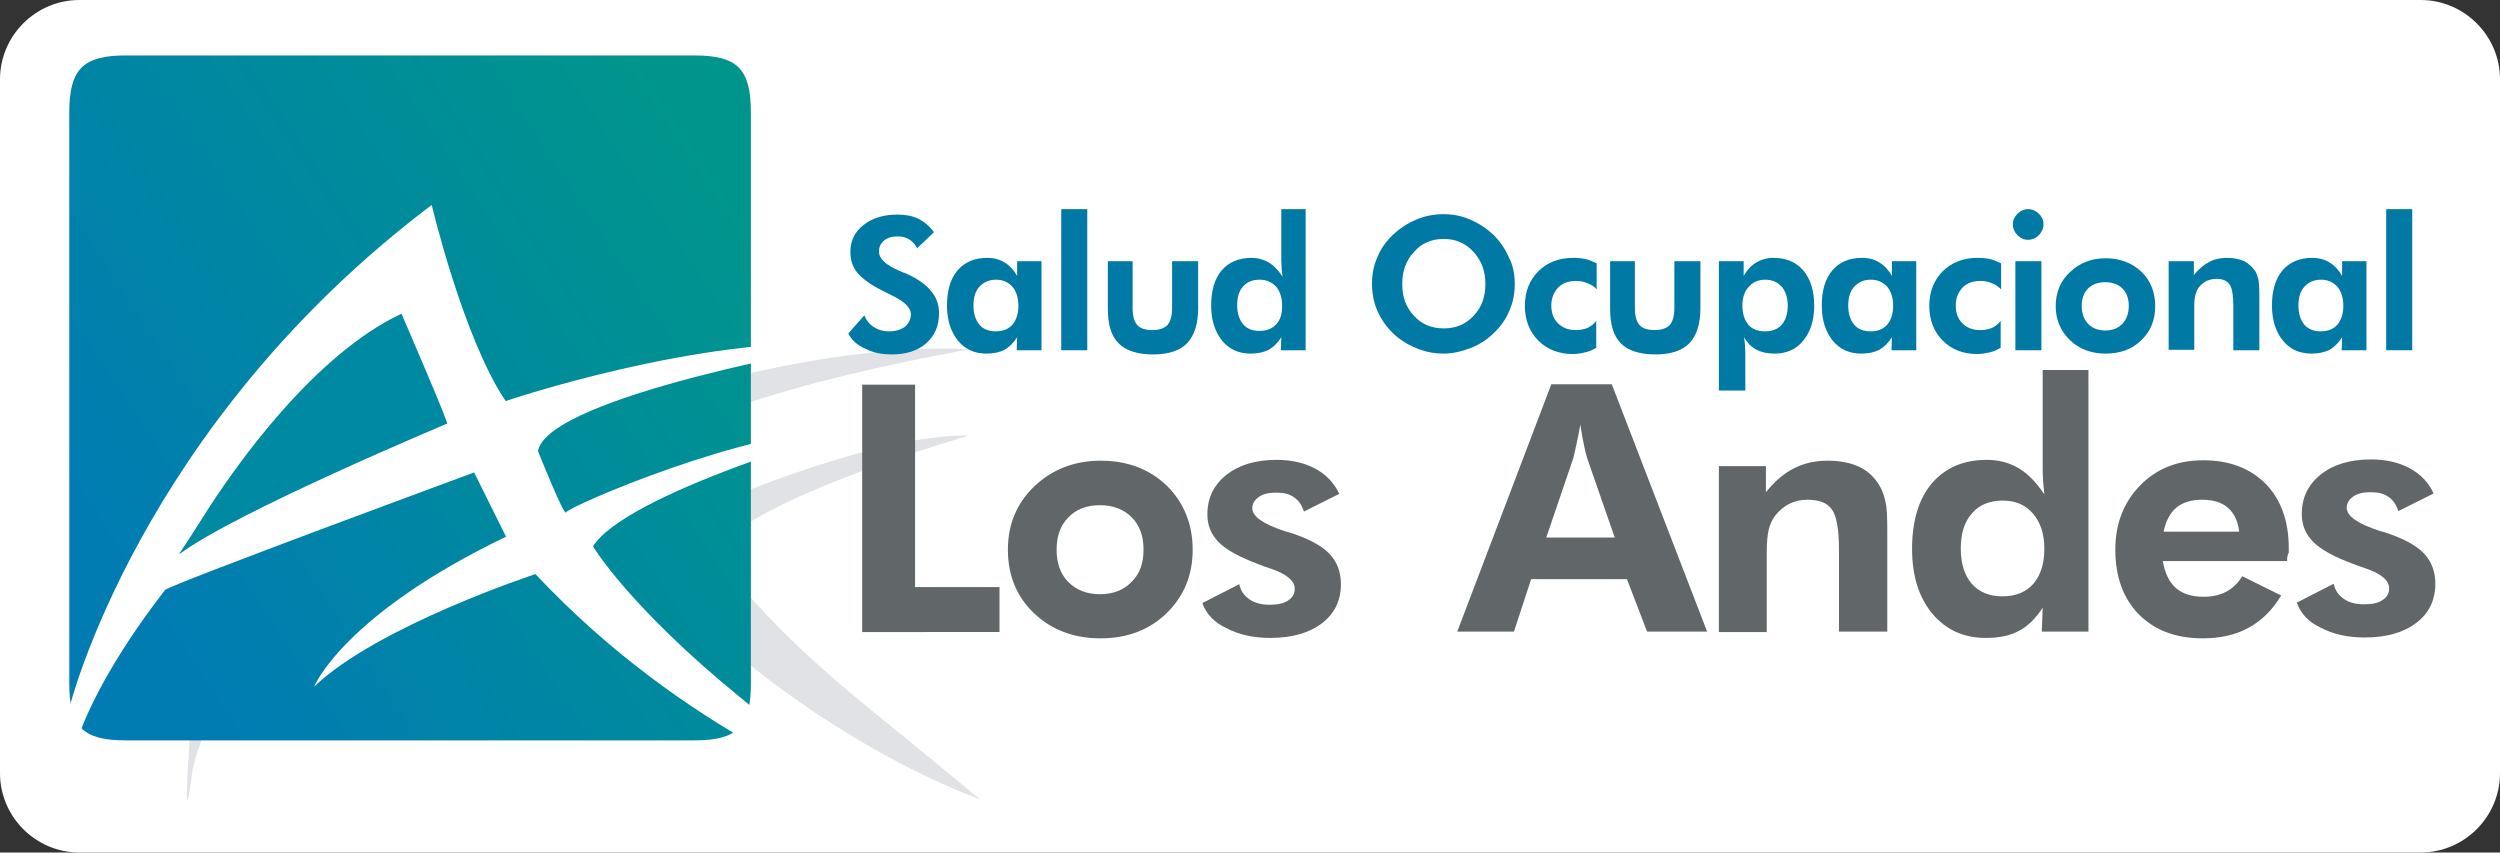
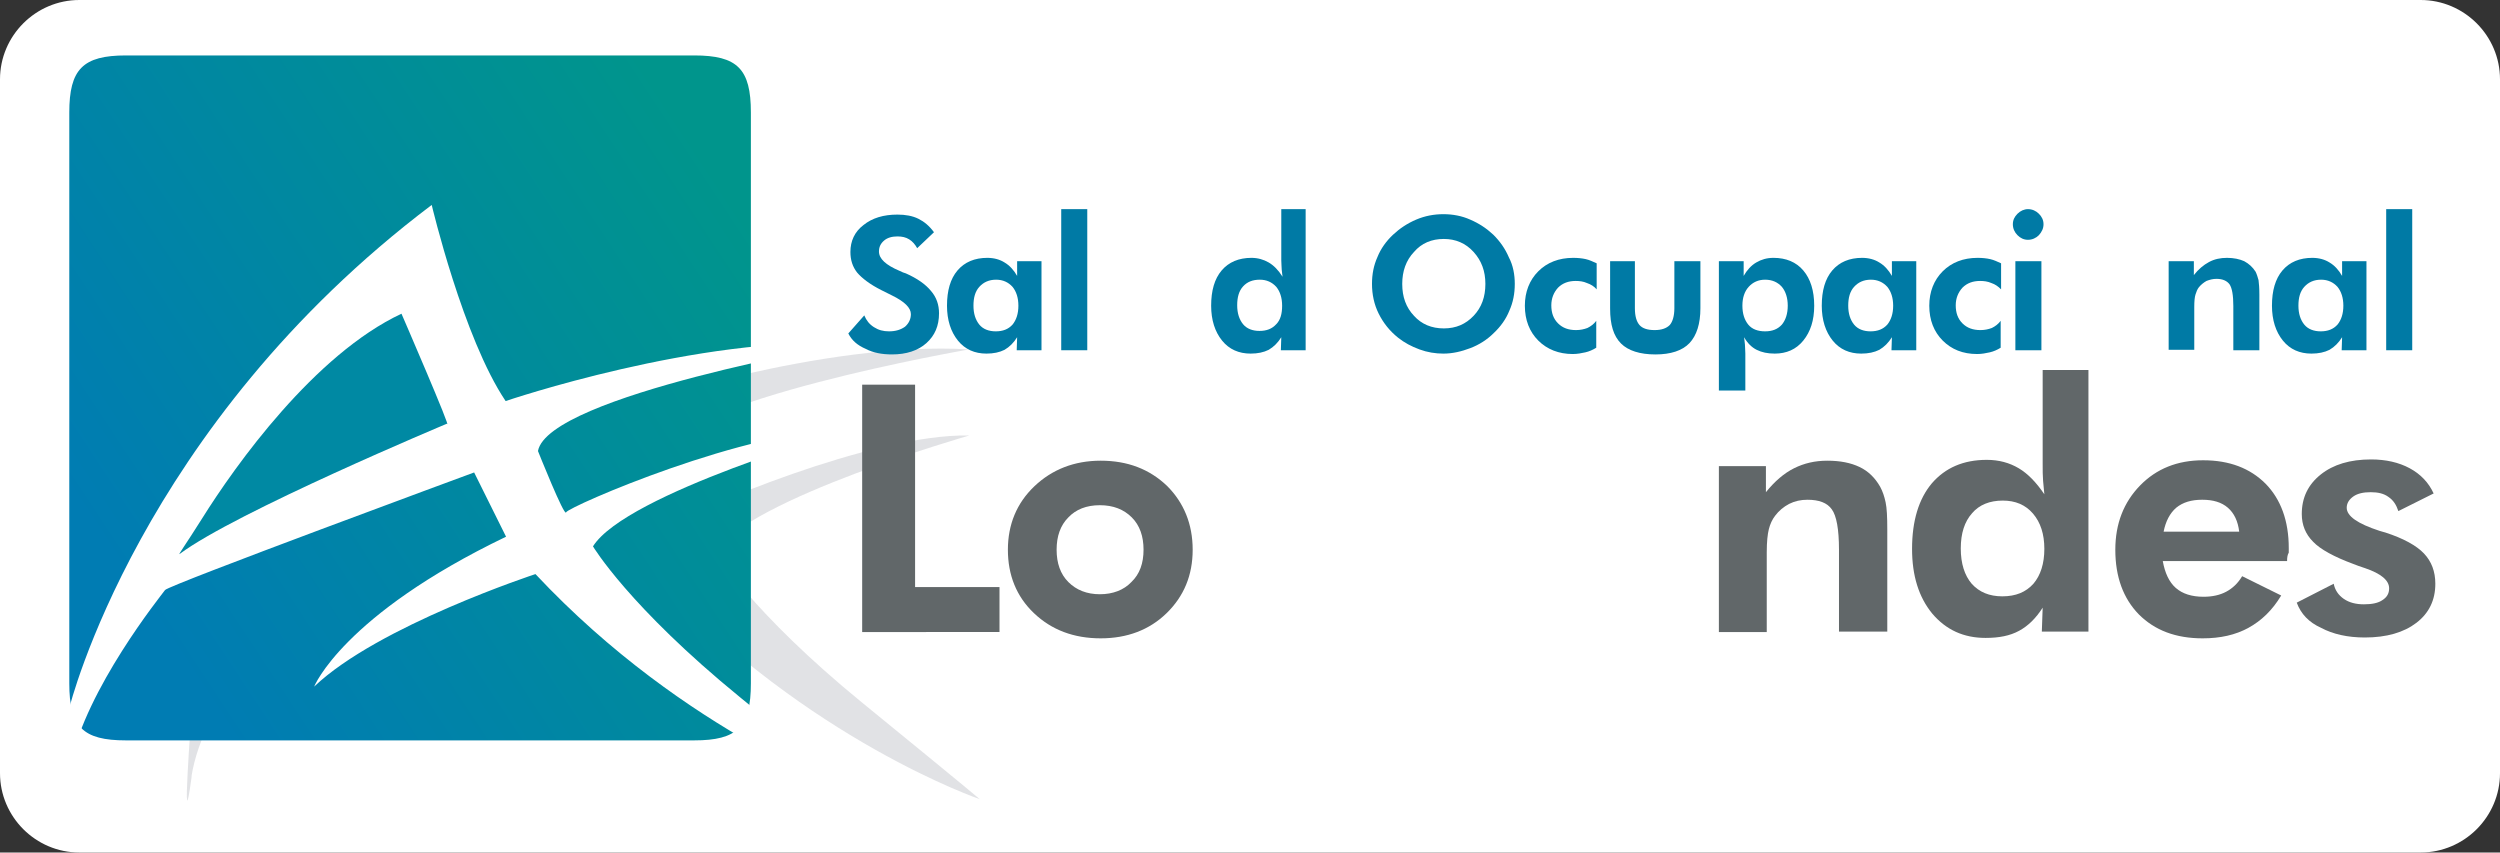
<svg xmlns="http://www.w3.org/2000/svg" version="1.1" id="Capa_1" x="0px" y="0px" viewBox="0 0 595.3 203" style="enable-background:new 0 0 595.3 203;" xml:space="preserve">
  <rect x="0" y="0" width="595.3" height="203" fill="#333333" stroke="none" />
  <style type="text/css">
	.st0{fill:#FFFFFF;}
	.st1{opacity:0.35;fill-rule:evenodd;clip-rule:evenodd;fill:#AAADB4;}
	.st2{fill-rule:evenodd;clip-rule:evenodd;fill:url(#SVGID_1_);}
	.st3{fill-rule:evenodd;clip-rule:evenodd;fill:#FFFFFF;}
	.st4{fill-rule:evenodd;clip-rule:evenodd;fill:#0089A3;}
	.st5{fill:#616769;}
	.st6{fill:#007AA5;}
</style>
  <path class="st0" d="M576.4,203H18.9C8.5,203,0,194.5,0,184.1V18.9C0,8.5,8.5,0,18.9,0h557.5c10.4,0,18.9,8.5,18.9,18.9v165.2  C595.3,194.5,586.8,203,576.4,203z" />
  <path class="st1" d="M45.6,169.9c0,0,16.5-67.1,86.3-119.8c0,0,7.5,31.7,17.6,46.7c0,0,46.2-15.7,81.3-13.6c0,0-71.2,12.3-73.6,25.5  c0,0,6.3,15.8,6.7,14.6c0.4-1.3,43.6-20.1,66.9-19.6c0,0-52.6,15.1-60.5,27.7c0,0,8.5,14.3,35.1,36c26.6,21.7,27.9,22.9,27.9,22.9  s-40.8-14-76.7-52.3c0,0-37.5,12.3-52.7,26.8c0,0,6.8-17,45.7-35.7l-7.6-15.3c0,0-74.8,27.2-73.6,28c1.2,0.8-18.8,23.4-22.5,41.4  c-0.1,0.7-0.3,1.3-0.3,2C43.1,203.4,45.6,169.9,45.6,169.9z" />
  <g>
    <linearGradient id="SVGID_1_" gradientUnits="userSpaceOnUse" x1="30.192" y1="139.201" x2="173.418" y2="44.773">
      <stop offset="0" style="stop-color:#007CB3" />
      <stop offset="1" style="stop-color:#00958C" />
    </linearGradient>
    <path class="st2" d="M16.5,26.8c0-10.3,3.2-13.6,13.5-13.6h135.3c10.3,0,13.5,3.2,13.5,13.6v135.9c0,10.4-3.2,13.6-13.5,13.6H30   c-10.3,0-13.5-3.2-13.5-13.6V26.8z" />
  </g>
  <path class="st3" d="M16.5,168.6c0,0,16.5-67.1,86.3-119.8c0,0,7.5,31.7,17.6,46.7c0,0,46.2-15.7,81.3-13.6c0,0-71.2,12.3-73.6,25.5  c0,0,6.3,15.8,6.7,14.6c0.4-1.3,43.6-20.1,66.9-19.6c0,0-52.6,15.1-60.5,27.7c0,0,8.5,14.3,35.1,36c26.6,21.7,27.9,22.9,27.9,22.9  s-40.8-14-76.7-52.3c0,0-37.5,12.3-52.7,26.8c0,0,6.8-17,45.7-35.7l-7.6-15.3c0,0-72.7,26.8-73.6,28C38.2,142,20.5,164,16.8,182  c-0.1,0.7-0.3,1.3-0.3,2C13.9,202.2,16.5,168.6,16.5,168.6z" />
  <path class="st4" d="M95.6,74.7c0,0,12.3,28.4,10.8,26.2c0,0-50.4,21.1-63.6,31c-0.6,0.5,1.6-2.5,5.3-8.4  C56.1,110.7,74.9,84.4,95.6,74.7z" />
  <g>
    <path class="st5" d="M205.3,150.5V91.6h12.6v48.2H238v10.7H205.3z" />
    <path class="st5" d="M284,130.9c0,6.1-2.1,11.1-6.2,15.1c-4.1,4-9.4,6-15.7,6c-6.4,0-11.7-2-15.9-6c-4.2-4-6.2-9.1-6.2-15.1   c0-6,2.1-11.1,6.3-15.1c4.2-4,9.5-6.1,15.8-6.1c6.4,0,11.6,2,15.8,6C281.9,119.7,284,124.8,284,130.9z M272.3,130.9   c0-3.2-0.9-5.8-2.8-7.7c-1.9-1.9-4.4-2.9-7.6-2.9c-3.2,0-5.7,1-7.5,2.9c-1.9,1.9-2.8,4.5-2.8,7.7c0,3.2,0.9,5.8,2.8,7.7   c1.9,1.9,4.4,2.9,7.5,2.9c3.1,0,5.7-1,7.5-2.9C271.4,136.7,272.3,134.1,272.3,130.9z" />
-     <path class="st5" d="M286.3,143.6l8.8-4.5c0.3,1.5,1.1,2.7,2.4,3.6c1.3,0.9,2.9,1.3,4.8,1.3c1.9,0,3.4-0.3,4.4-1   c1.1-0.7,1.6-1.6,1.6-2.8c0-1.9-1.9-3.5-5.7-4.8c-1.2-0.4-2.1-0.7-2.8-1c-4.6-1.7-7.9-3.5-9.6-5.3c-1.8-1.8-2.7-4-2.7-6.6   c0-3.9,1.5-7,4.5-9.4c3-2.4,7-3.6,12-3.6c3.5,0,6.6,0.7,9.2,2.1c2.6,1.4,4.5,3.4,5.7,6l-8.4,4.2c-0.5-1.5-1.2-2.6-2.4-3.4   c-1.1-0.8-2.5-1.1-4.2-1.1c-1.7,0-3.1,0.3-4.1,1c-1,0.7-1.6,1.6-1.6,2.7c0,2,2.6,3.8,7.8,5.5c0.6,0.2,1.1,0.3,1.4,0.4   c4.3,1.4,7.4,3.1,9.2,5c1.8,1.9,2.7,4.3,2.7,7.2c0,3.9-1.5,7-4.5,9.3c-3,2.3-7.1,3.5-12.3,3.5c-4.1,0-7.6-0.8-10.4-2.3   C289.2,148.3,287.2,146.2,286.3,143.6z" />
  </g>
  <g>
-     <path class="st5" d="M347,150.4l22.4-58.9h14.4l22.7,58.9h-14.3l-4.8-12.5h-22.8l-4.1,12.5H347z M384.5,128l-6.6-19   c-0.2-0.6-0.4-1.5-0.7-2.9c-0.3-1.4-0.6-3-0.9-5c-0.3,1.9-0.7,3.6-1,5.1c-0.3,1.5-0.6,2.5-0.7,3l-6.4,18.8H384.5z" />
    <path class="st5" d="M409.3,150.4V111h11.2v6.2c2.1-2.6,4.3-4.5,6.7-5.7c2.4-1.2,5-1.8,7.9-1.8c3.1,0,5.6,0.5,7.7,1.5   c2.1,1,3.7,2.6,4.9,4.7c0.6,1.1,1,2.3,1.3,3.7c0.3,1.4,0.4,3.5,0.4,6.5v1.2v23.1h-11.5v-19.5c0-4.9-0.6-8.1-1.7-9.6   c-1.1-1.6-3.1-2.3-5.8-2.3c-1.6,0-3,0.3-4.4,1c-1.3,0.7-2.4,1.6-3.3,2.8c-0.7,0.9-1.2,2-1.5,3.2c-0.3,1.2-0.5,3-0.5,5.5v1.6v17.4   H409.3z" />
    <path class="st5" d="M497.3,150.4h-11.1l0.2-5.7c-1.6,2.5-3.4,4.3-5.6,5.5c-2.2,1.2-4.8,1.7-8,1.7c-5.2,0-9.4-1.9-12.7-5.8   c-3.2-3.9-4.8-9-4.8-15.4c0-6.7,1.6-11.9,4.7-15.6c3.2-3.7,7.5-5.6,13.1-5.6c2.9,0,5.4,0.7,7.6,2c2.2,1.3,4.2,3.4,6.1,6.2   c-0.1-1-0.2-2-0.3-3.2c-0.1-1.2-0.1-2.5-0.1-4V88.1h10.9V150.4z M486.8,130.7c0-3.5-0.9-6.3-2.7-8.4c-1.8-2.1-4.2-3.1-7.2-3.1   c-3.1,0-5.6,1-7.3,3c-1.8,2-2.7,4.8-2.7,8.4c0,3.6,0.9,6.4,2.6,8.4c1.8,2,4.2,3,7.3,3c3.2,0,5.6-1,7.4-3   C485.9,137,486.8,134.2,486.8,130.7z" />
    <path class="st5" d="M544.6,133.6h-29.6c0.5,2.8,1.5,5,3.1,6.4c1.6,1.4,3.8,2.1,6.6,2.1c2.1,0,3.9-0.4,5.4-1.2   c1.5-0.8,2.8-2,3.8-3.7l9.3,4.6c-2.1,3.5-4.7,6-7.8,7.7s-6.7,2.5-10.9,2.5c-6.4,0-11.4-1.9-15.2-5.7c-3.7-3.8-5.6-8.9-5.6-15.4   c0-6.2,2-11.3,5.9-15.3c3.9-4,8.9-6,15-6c6.3,0,11.2,1.9,14.9,5.6c3.6,3.7,5.5,8.8,5.5,15.3c0,0.3,0,0.7,0,1.1   C544.7,132.1,544.6,132.7,544.6,133.6z M533.2,126.6c-0.3-2.5-1.2-4.4-2.7-5.7c-1.5-1.3-3.5-1.9-6.1-1.9c-2.6,0-4.6,0.6-6.2,1.9   c-1.5,1.3-2.5,3.2-3,5.7H533.2z" />
    <path class="st5" d="M546.9,143.5l8.8-4.5c0.3,1.5,1.1,2.7,2.4,3.6c1.3,0.9,2.9,1.3,4.8,1.3c1.9,0,3.4-0.3,4.4-1   c1.1-0.7,1.6-1.6,1.6-2.8c0-1.9-1.9-3.5-5.7-4.8c-1.2-0.4-2.1-0.7-2.8-1c-4.6-1.7-7.9-3.5-9.6-5.3c-1.8-1.8-2.7-4-2.7-6.6   c0-3.9,1.5-7,4.5-9.4c3-2.4,7-3.6,12-3.6c3.5,0,6.6,0.7,9.2,2.1c2.6,1.4,4.5,3.4,5.7,6l-8.4,4.2c-0.5-1.5-1.2-2.6-2.4-3.4   c-1.1-0.8-2.5-1.1-4.2-1.1c-1.7,0-3.1,0.3-4.1,1c-1,0.7-1.6,1.6-1.6,2.7c0,2,2.6,3.8,7.8,5.5c0.6,0.2,1.1,0.3,1.4,0.4   c4.3,1.4,7.4,3.1,9.2,5c1.8,1.9,2.7,4.3,2.7,7.2c0,3.9-1.5,7-4.5,9.3c-3,2.3-7.1,3.5-12.3,3.5c-4.1,0-7.6-0.8-10.4-2.3   C549.8,148.2,547.9,146.2,546.9,143.5z" />
  </g>
  <g>
    <path class="st6" d="M202,79.4l3.8-4.3c0.5,1.2,1.2,2.1,2.3,2.8c1.1,0.7,2.2,1,3.6,1c1.6,0,2.8-0.4,3.8-1.1c0.9-0.8,1.4-1.8,1.4-3   c0-1.5-1.5-3-4.6-4.5c-1-0.5-1.8-0.9-2.4-1.2c-2.8-1.4-4.7-2.9-5.8-4.2c-1.1-1.4-1.6-3-1.6-4.9c0-2.6,1-4.8,3.1-6.4   c2.1-1.7,4.8-2.5,8.1-2.5c1.9,0,3.6,0.3,5,1c1.4,0.7,2.6,1.7,3.7,3.2l-4,3.8c-0.5-0.9-1.1-1.6-1.9-2.1c-0.8-0.5-1.7-0.7-2.8-0.7   c-1.3,0-2.4,0.3-3.2,1c-0.8,0.7-1.2,1.5-1.2,2.6c0,1.7,1.6,3.2,4.9,4.6c0.6,0.3,1.1,0.5,1.5,0.6c2.7,1.2,4.7,2.6,6,4.2   c1.3,1.5,1.9,3.3,1.9,5.3c0,3-1,5.3-3,7.1c-2,1.8-4.8,2.7-8.2,2.7c-2.4,0-4.5-0.4-6.2-1.3C204.1,82.2,202.8,81,202,79.4z" />
    <path class="st6" d="M248.1,83.4h-6l0.1-3.1c-0.8,1.3-1.8,2.3-3,3c-1.2,0.6-2.6,0.9-4.3,0.9c-2.8,0-5.1-1-6.8-3.1   c-1.7-2.1-2.6-4.9-2.6-8.3c0-3.6,0.8-6.4,2.5-8.4c1.7-2,4.1-3,7.1-3c1.6,0,3,0.4,4.1,1.1c1.2,0.7,2.2,1.8,3,3.2v-3.5h5.8V83.4z    M242.5,72.8c0-1.9-0.5-3.4-1.4-4.5c-1-1.1-2.3-1.7-3.9-1.7c-1.7,0-3,0.6-4,1.7c-1,1.1-1.4,2.6-1.4,4.5c0,1.9,0.5,3.4,1.4,4.5   c0.9,1.1,2.3,1.6,3.9,1.6c1.7,0,3-0.5,4-1.6C242,76.2,242.5,74.7,242.5,72.8z" />
    <path class="st6" d="M252.7,83.4V49.8h6.2v33.6H252.7z" />
-     <path class="st6" d="M269.7,62.2v11.2c0,1.9,0.4,3.2,1.1,4c0.7,0.8,1.9,1.2,3.6,1.2c1.6,0,2.8-0.4,3.6-1.2c0.7-0.8,1.1-2.2,1.1-4   V62.2h6.2v11.2c0,3.7-0.9,6.5-2.6,8.3c-1.7,1.8-4.5,2.7-8.1,2.7c-3.7,0-6.5-0.9-8.2-2.6c-1.8-1.8-2.6-4.5-2.6-8.3V62.2H269.7z" />
    <path class="st6" d="M311,83.4h-6l0.1-3.1c-0.8,1.3-1.8,2.3-3,3c-1.2,0.6-2.6,0.9-4.3,0.9c-2.8,0-5.1-1-6.8-3.1   c-1.7-2.1-2.6-4.9-2.6-8.3c0-3.6,0.8-6.4,2.5-8.4c1.7-2,4.1-3,7.1-3c1.5,0,2.9,0.4,4.1,1.1c1.2,0.7,2.3,1.8,3.3,3.4   c-0.1-0.5-0.1-1.1-0.2-1.7c0-0.6-0.1-1.3-0.1-2.2V49.8h5.8V83.4z M305.3,72.8c0-1.9-0.5-3.4-1.4-4.5c-1-1.1-2.3-1.7-3.9-1.7   c-1.7,0-3,0.5-4,1.6c-1,1.1-1.4,2.6-1.4,4.5c0,1.9,0.5,3.4,1.4,4.5c0.9,1.1,2.3,1.6,3.9,1.6c1.7,0,3-0.5,4-1.6   C304.9,76.2,305.3,74.7,305.3,72.8z" />
    <path class="st6" d="M360.7,67.6c0,2.3-0.4,4.4-1.3,6.4c-0.8,2-2.1,3.8-3.7,5.3c-1.6,1.6-3.5,2.8-5.6,3.6c-2.1,0.8-4.2,1.3-6.4,1.3   c-1.9,0-3.8-0.3-5.7-1c-1.9-0.7-3.6-1.6-5.1-2.8c-2-1.6-3.5-3.5-4.6-5.7c-1.1-2.2-1.6-4.6-1.6-7.1c0-2.3,0.4-4.4,1.3-6.4   c0.8-2,2.1-3.8,3.7-5.3c1.6-1.5,3.4-2.7,5.5-3.6c2.1-0.9,4.3-1.3,6.5-1.3c2.2,0,4.4,0.4,6.4,1.3c2.1,0.9,3.9,2.1,5.5,3.6   c1.6,1.6,2.8,3.3,3.7,5.4C360.3,63.2,360.7,65.4,360.7,67.6z M343.8,78.2c2.9,0,5.2-1,7.1-3c1.9-2,2.8-4.5,2.8-7.6   c0-3-0.9-5.5-2.8-7.6c-1.9-2.1-4.3-3.1-7.1-3.1c-2.9,0-5.3,1-7.1,3.1c-1.9,2-2.8,4.6-2.8,7.6c0,3.1,0.9,5.6,2.8,7.6   C338.5,77.2,340.9,78.2,343.8,78.2z" />
    <path class="st6" d="M380.1,82.8c-0.8,0.5-1.7,0.9-2.6,1.1c-0.9,0.2-1.9,0.4-3,0.4c-3.3,0-6.1-1.1-8.2-3.2   c-2.1-2.1-3.2-4.9-3.2-8.3c0-3.3,1.1-6.1,3.2-8.2c2.1-2.1,4.9-3.2,8.3-3.2c1.1,0,2.1,0.1,3,0.3c0.9,0.2,1.7,0.6,2.6,1l0,6.2   c-0.6-0.7-1.4-1.2-2.3-1.5c-0.9-0.4-1.8-0.5-2.7-0.5c-1.7,0-3.1,0.5-4.2,1.6c-1,1.1-1.6,2.5-1.6,4.2c0,1.8,0.5,3.2,1.6,4.3   c1.1,1.1,2.5,1.6,4.3,1.6c1,0,1.9-0.2,2.7-0.5c0.8-0.4,1.5-0.9,2.1-1.7L380.1,82.8z" />
    <path class="st6" d="M389.3,62.2v11.2c0,1.9,0.4,3.2,1.1,4c0.7,0.8,1.9,1.2,3.6,1.2c1.6,0,2.8-0.4,3.6-1.2c0.7-0.8,1.1-2.2,1.1-4   V62.2h6.2v11.2c0,3.7-0.9,6.5-2.6,8.3c-1.7,1.8-4.5,2.7-8.1,2.7c-3.7,0-6.5-0.9-8.2-2.6c-1.8-1.8-2.6-4.5-2.6-8.3V62.2H389.3z" />
    <path class="st6" d="M409.3,93.1V62.2h5.9v3.5c0.8-1.4,1.8-2.5,3-3.2c1.2-0.7,2.5-1.1,4.1-1.1c3,0,5.4,1,7.1,3   c1.7,2,2.6,4.8,2.6,8.4c0,3.5-0.9,6.2-2.6,8.3c-1.7,2.1-4,3.1-6.8,3.1c-1.7,0-3.1-0.3-4.3-0.9c-1.2-0.6-2.2-1.6-3-3   c0.1,0.5,0.1,1.1,0.2,1.7c0,0.6,0.1,1.3,0.1,2.2v8.8H409.3z M414.9,72.8c0,1.9,0.5,3.4,1.4,4.5c0.9,1.1,2.3,1.6,4,1.6   c1.7,0,3-0.5,4-1.6c0.9-1.1,1.4-2.6,1.4-4.5c0-1.9-0.5-3.4-1.4-4.5c-1-1.1-2.3-1.7-4-1.7c-1.6,0-2.9,0.6-3.9,1.7   C415.4,69.4,414.9,70.9,414.9,72.8z" />
    <path class="st6" d="M456.4,83.4h-6l0.1-3.1c-0.8,1.3-1.8,2.3-3,3c-1.2,0.6-2.6,0.9-4.3,0.9c-2.8,0-5.1-1-6.8-3.1   c-1.7-2.1-2.6-4.9-2.6-8.3c0-3.6,0.8-6.4,2.5-8.4c1.7-2,4.1-3,7.1-3c1.6,0,3,0.4,4.1,1.1c1.2,0.7,2.2,1.8,3,3.2v-3.5h5.8V83.4z    M450.8,72.8c0-1.9-0.5-3.4-1.4-4.5c-1-1.1-2.3-1.7-3.9-1.7c-1.7,0-3,0.6-4,1.7c-1,1.1-1.4,2.6-1.4,4.5c0,1.9,0.5,3.4,1.4,4.5   c0.9,1.1,2.3,1.6,3.9,1.6c1.7,0,3-0.5,4-1.6C450.3,76.2,450.8,74.7,450.8,72.8z" />
    <path class="st6" d="M476.4,82.8c-0.8,0.5-1.7,0.9-2.6,1.1c-0.9,0.2-1.9,0.4-3,0.4c-3.4,0-6.1-1.1-8.2-3.2   c-2.1-2.1-3.2-4.9-3.2-8.3c0-3.3,1.1-6.1,3.2-8.2c2.1-2.1,4.9-3.2,8.3-3.2c1.1,0,2.1,0.1,3,0.3c0.9,0.2,1.7,0.6,2.6,1l0,6.2   c-0.7-0.7-1.4-1.2-2.3-1.5c-0.9-0.4-1.8-0.5-2.7-0.5c-1.7,0-3.1,0.5-4.2,1.6c-1,1.1-1.6,2.5-1.6,4.2c0,1.8,0.5,3.2,1.6,4.3   c1.1,1.1,2.5,1.6,4.3,1.6c1,0,1.9-0.2,2.7-0.5c0.8-0.4,1.5-0.9,2.1-1.7L476.4,82.8z" />
    <path class="st6" d="M479.3,53.4c0-1,0.4-1.8,1.1-2.5c0.7-0.7,1.6-1.1,2.5-1.1c1,0,1.9,0.4,2.6,1.1c0.7,0.7,1.1,1.5,1.1,2.5   c0,1-0.4,1.8-1.1,2.6c-0.7,0.7-1.6,1.1-2.6,1.1c-1,0-1.8-0.4-2.5-1.1C479.7,55.3,479.3,54.4,479.3,53.4z M479.9,83.4V62.2h6.2v21.2   H479.9z" />
-     <path class="st6" d="M513.2,72.9c0,3.3-1.1,6-3.3,8.1c-2.2,2.2-5.1,3.2-8.5,3.2c-3.5,0-6.3-1.1-8.5-3.2s-3.4-4.9-3.4-8.1   c0-3.2,1.1-6,3.4-8.1c2.3-2.2,5.1-3.3,8.5-3.3c3.4,0,6.3,1.1,8.5,3.2C512.1,66.8,513.2,69.6,513.2,72.9z M506.9,72.8   c0-1.7-0.5-3.1-1.5-4.1c-1-1-2.4-1.5-4.1-1.5c-1.7,0-3.1,0.5-4.1,1.5c-1,1-1.5,2.4-1.5,4.2c0,1.7,0.5,3.1,1.5,4.2   c1,1,2.3,1.6,4.1,1.6c1.7,0,3-0.5,4.1-1.6C506.4,76,506.9,74.6,506.9,72.8z" />
    <path class="st6" d="M516.4,83.4V62.2h6v3.3c1.1-1.4,2.3-2.4,3.6-3.1c1.3-0.7,2.7-1,4.3-1c1.6,0,3,0.3,4.1,0.8   c1.1,0.6,2,1.4,2.7,2.5c0.3,0.6,0.5,1.3,0.7,2c0.1,0.7,0.2,1.9,0.2,3.5V71v12.4h-6.2V72.9c0-2.6-0.3-4.3-0.9-5.2   c-0.6-0.8-1.6-1.3-3.1-1.3c-0.9,0-1.6,0.2-2.4,0.5c-0.7,0.4-1.3,0.9-1.8,1.5c-0.4,0.5-0.6,1.1-0.8,1.7c-0.2,0.6-0.3,1.6-0.3,3v0.8   v9.4H516.4z" />
    <path class="st6" d="M563.6,83.4h-6l0.1-3.1c-0.8,1.3-1.8,2.3-3,3c-1.2,0.6-2.6,0.9-4.3,0.9c-2.8,0-5.1-1-6.8-3.1   c-1.7-2.1-2.6-4.9-2.6-8.3c0-3.6,0.8-6.4,2.5-8.4c1.7-2,4.1-3,7.1-3c1.6,0,3,0.4,4.1,1.1c1.2,0.7,2.2,1.8,3,3.2v-3.5h5.8V83.4z    M558,72.8c0-1.9-0.5-3.4-1.4-4.5c-1-1.1-2.3-1.7-3.9-1.7c-1.7,0-3,0.6-4,1.7c-1,1.1-1.4,2.6-1.4,4.5c0,1.9,0.5,3.4,1.4,4.5   c0.9,1.1,2.3,1.6,3.9,1.6c1.7,0,3-0.5,4-1.6C557.5,76.2,558,74.7,558,72.8z" />
    <path class="st6" d="M568.2,83.4V49.8h6.2v33.6H568.2z" />
  </g>
</svg>